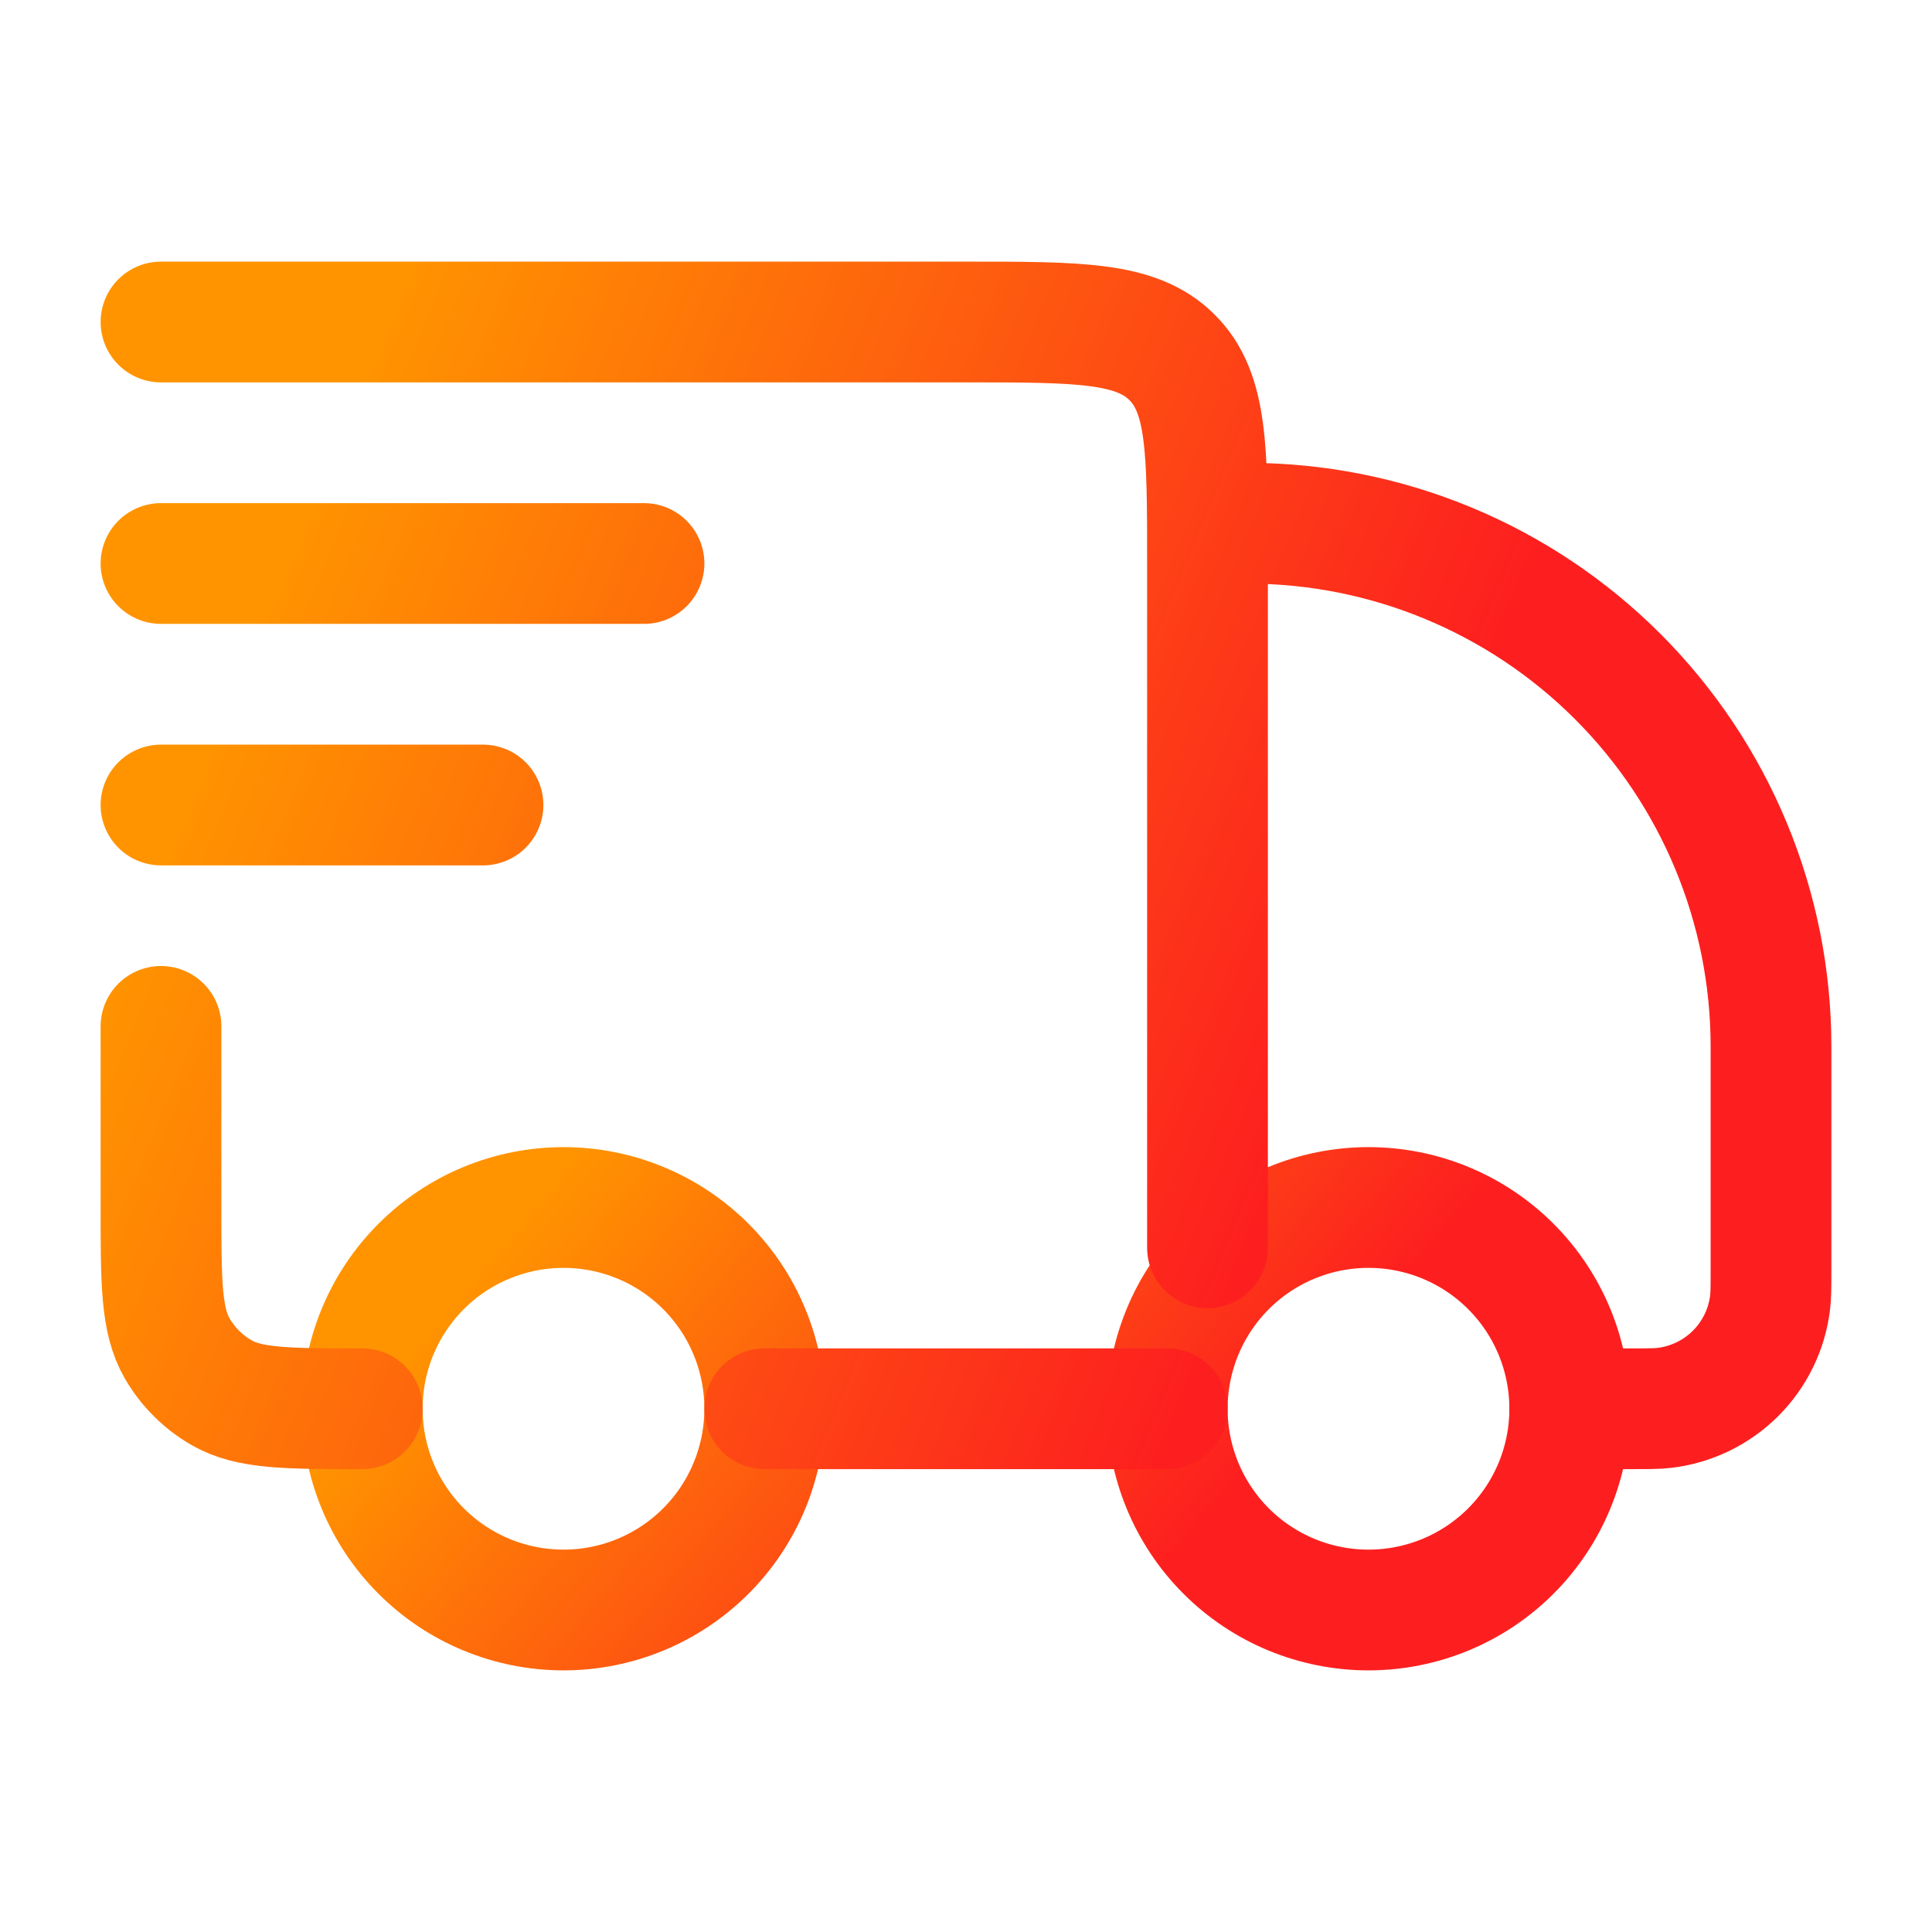
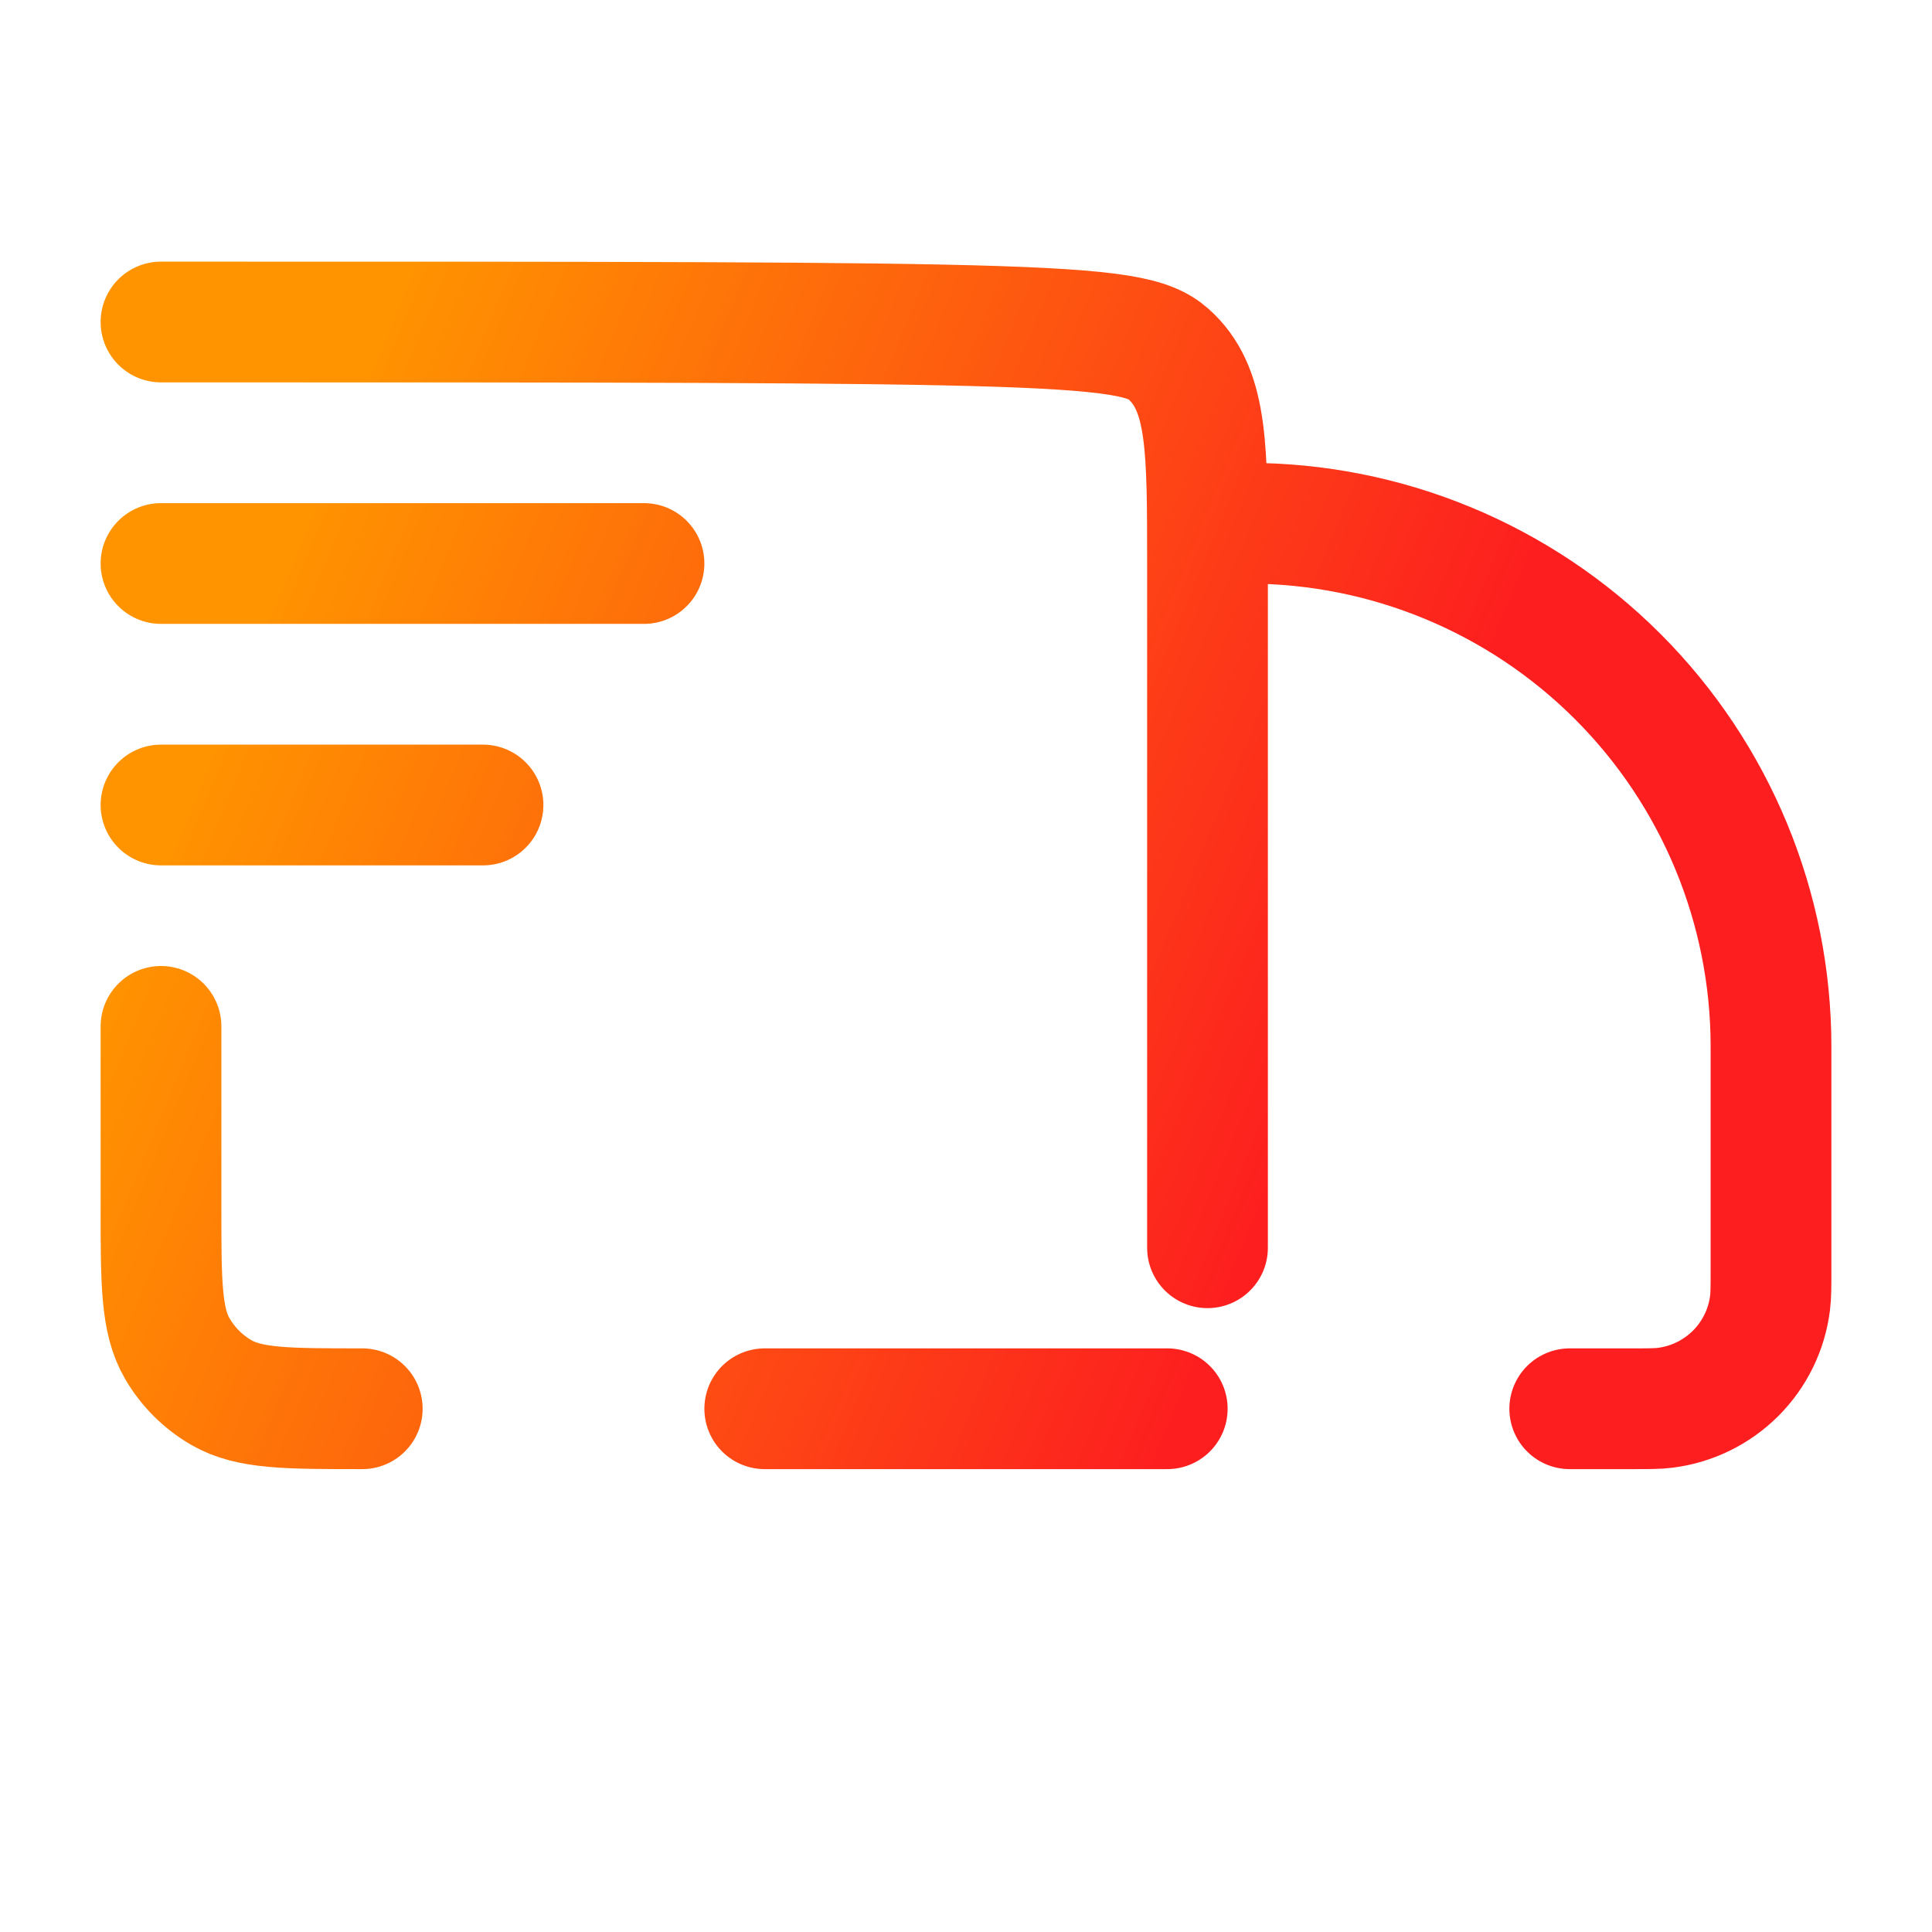
<svg xmlns="http://www.w3.org/2000/svg" width="24" height="24" viewBox="0 0 24 24" fill="none">
-   <path d="M19.5 17.5C19.5 18.163 19.237 18.799 18.768 19.268C18.299 19.737 17.663 20 17 20C16.337 20 15.701 19.737 15.232 19.268C14.763 18.799 14.5 18.163 14.5 17.5C14.5 16.837 14.763 16.201 15.232 15.732C15.701 15.263 16.337 15 17 15C17.663 15 18.299 15.263 18.768 15.732C19.237 16.201 19.5 16.837 19.5 17.5ZM9.5 17.5C9.5 18.163 9.237 18.799 8.768 19.268C8.299 19.737 7.663 20 7 20C6.337 20 5.701 19.737 5.232 19.268C4.763 18.799 4.5 18.163 4.5 17.5C4.5 16.837 4.763 16.201 5.232 15.732C5.701 15.263 6.337 15 7 15C7.663 15 8.299 15.263 8.768 15.732C9.237 16.201 9.5 16.837 9.5 17.5Z" stroke="url(#paint0_linear_415_360)" stroke-width="1.5" stroke-linecap="round" stroke-linejoin="round" />
-   <path d="M14.5 17.5H9.5M19.5 17.5H20.263C20.483 17.5 20.593 17.5 20.685 17.488C21.016 17.447 21.324 17.296 21.56 17.061C21.796 16.825 21.947 16.517 21.988 16.186C22 16.093 22 15.983 22 15.763V13C22 11.276 21.315 9.623 20.096 8.404C18.877 7.185 17.224 6.5 15.5 6.5M2 4H12C13.414 4 14.121 4 14.56 4.44C15 4.878 15 5.585 15 7V15.5M2 12.75V15C2 15.935 2 16.402 2.201 16.75C2.333 16.978 2.522 17.167 2.75 17.299C3.098 17.5 3.565 17.5 4.5 17.5M2 7H8M2 10H6" stroke="url(#paint1_linear_415_360)" stroke-width="1.5" stroke-linecap="round" stroke-linejoin="round" />
+   <path d="M14.5 17.5H9.5M19.5 17.5H20.263C20.483 17.5 20.593 17.5 20.685 17.488C21.016 17.447 21.324 17.296 21.56 17.061C21.796 16.825 21.947 16.517 21.988 16.186C22 16.093 22 15.983 22 15.763V13C22 11.276 21.315 9.623 20.096 8.404C18.877 7.185 17.224 6.5 15.5 6.5M2 4C13.414 4 14.121 4 14.56 4.44C15 4.878 15 5.585 15 7V15.5M2 12.75V15C2 15.935 2 16.402 2.201 16.75C2.333 16.978 2.522 17.167 2.75 17.299C3.098 17.5 3.565 17.5 4.5 17.5M2 7H8M2 10H6" stroke="url(#paint1_linear_415_360)" stroke-width="1.5" stroke-linecap="round" stroke-linejoin="round" />
  <defs>
    <linearGradient id="paint0_linear_415_360" x1="6.515" y1="15" x2="13.372" y2="20.741" gradientUnits="userSpaceOnUse">
      <stop stop-color="#FF9400" />
      <stop offset="1" stop-color="#FD1F1F" />
    </linearGradient>
    <linearGradient id="paint1_linear_415_360" x1="4.687" y1="4" x2="17.968" y2="9.492" gradientUnits="userSpaceOnUse">
      <stop stop-color="#FF9400" />
      <stop offset="1" stop-color="#FD1F1F" />
    </linearGradient>
  </defs>
</svg>